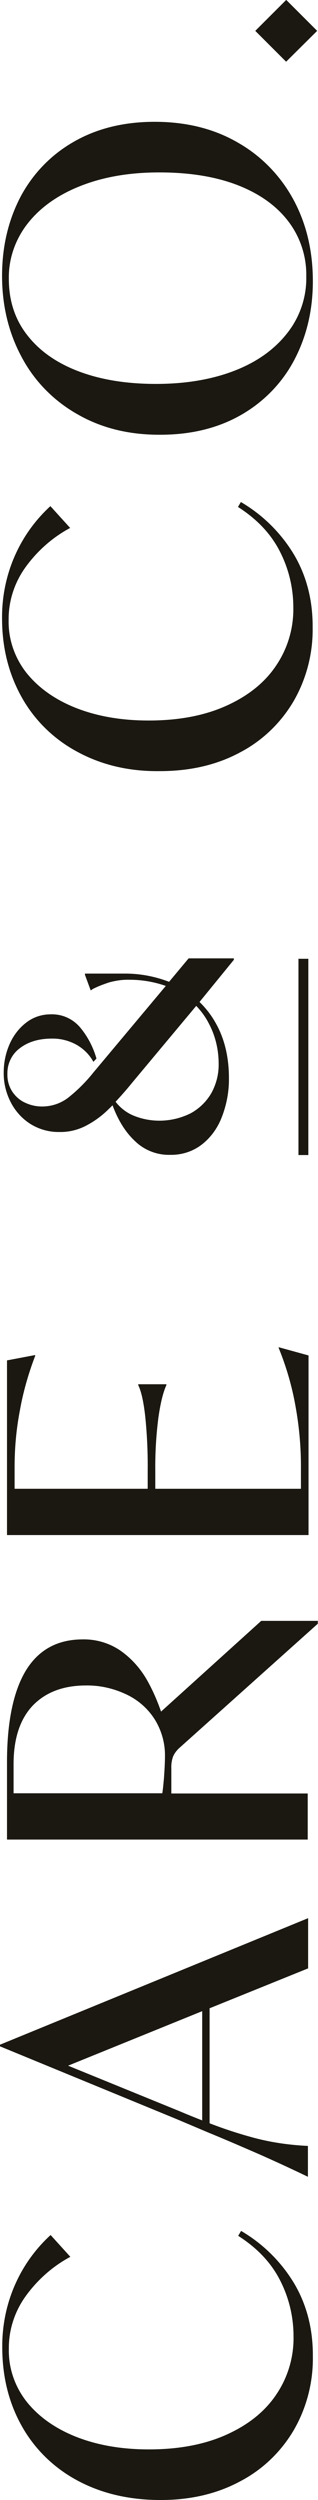
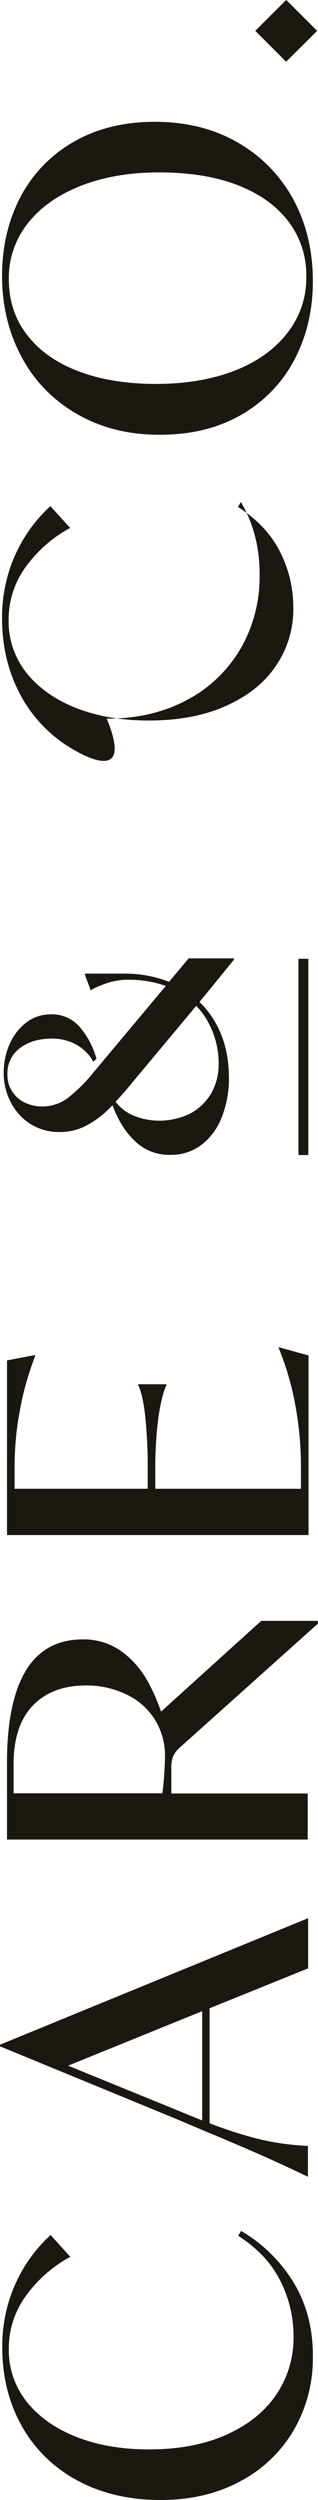
<svg xmlns="http://www.w3.org/2000/svg" version="1.1" id="Layer_1" x="0px" y="0px" viewBox="0 0 154.6 1215.1" style="enable-background:new 0 0 154.6 1215.1;" xml:space="preserve">
  <style type="text/css">
	.st0{fill:#1A1811;}
</style>
-   <path id="Color_Overlay" class="st0" d="M77.4,1215.1c-15.1-0.1-28.4-3.3-40-9.6c-11.3-6.1-20.7-15.3-26.9-26.5  c-6.3-11.3-9.4-24-9.4-38.1c-0.1-10.7,2.1-21.4,6.5-31.1c4-8.9,9.8-16.9,17-23.5l9.6,10.6c-8.6,4.6-16,11.2-21.7,19.1  c-5.4,7.5-8.3,16.5-8.2,25.7c-0.2,9.4,3,18.5,8.8,25.8c5.9,7.3,14,13,24.2,17c10.3,4,21.9,6,35.1,6c14.6,0,27.2-2.4,37.8-7.2  c10.6-4.8,18.7-11.3,24.2-19.6c5.6-8.3,8.5-18.2,8.3-28.2c0-9.4-2.2-18.6-6.4-26.9c-4.3-8.6-11.1-15.9-20.5-21.9l1.4-2.4  c10.6,6.2,19.5,15,25.8,25.5c6.1,10.3,9.2,22.2,9.1,35.5c0.2,12.5-3,24.9-9.2,35.7c-6.2,10.6-15.2,19.3-26.1,25  c-11.1,6-24,9.1-38.6,9.1L77.4,1215.1z M125.9,1047c-7.8-3.4-16.1-7-25.1-10.7l-15.1-6.4L0,994.6v-0.8l149.8-61.5v24.4l-47.9,19.4  v55.9c7.2,2.8,14.6,5.2,22.1,7.2c8.4,2.2,17.1,3.4,25.7,3.8v15C141.6,1054.1,133.6,1050.4,125.9,1047L125.9,1047z M33.1,1004  l53.9,22c4,1.7,7.7,3.2,11.3,4.6v-53.1L33.1,1004z M3.4,894.1v-37.6c0-19.6,3.1-34.5,9.2-44.6c6.2-10.1,15.4-15.1,27.7-15.1  c6.5-0.1,12.9,1.8,18.3,5.5c5.4,3.8,9.8,8.8,13,14.5c2.7,4.8,4.9,9.9,6.7,15.1l48.7-44.1h27.5v1.4l-67,60.1  c-1.4,1.2-2.5,2.6-3.3,4.3c-0.7,1.9-1,3.9-0.9,5.9v12.2h66.3v22.4L3.4,894.1z M16,828.9c-6.2,6.5-9.4,16-9.4,28.5v14.2h72.3  c0.3-1.7,0.5-4.1,0.8-7.2c0.3-4.3,0.5-7.9,0.5-10.8c0.1-6.4-1.7-12.7-5.1-18.1c-3.4-5.3-8.3-9.5-14-12.1c-6-2.8-12.6-4.3-19.3-4.2  C30.8,819.2,22.2,822.5,16,828.9z M3.4,746.1v-84.9l13.7-2.6v0.4c-3.3,8.7-5.9,17.7-7.5,26.9c-1.7,8.9-2.5,18-2.5,27.1v10.6h64.7  V715c0.1-8.9-0.3-17.8-1.2-26.6c-0.8-7.1-1.9-12.1-3.4-15.2v-0.4h13.7v0.4c-1.6,3.5-2.9,8.8-3.9,15.9c-1.1,8.6-1.6,17.3-1.5,25.9  v8.6h70.8v-11.2c0-9.6-0.9-19.3-2.6-28.7c-1.7-9.8-4.5-19.4-8.2-28.5v-0.4l14.5,4v87.3L3.4,746.1z M145.1,561.5V466h4.8v95.4H145.1z   M65.6,554.6c-4.6-4.3-8.2-10.1-10.9-17.4c-0.6,0.7-1.3,1.3-1.9,1.9c-3.2,3.2-6.9,5.9-10.9,8c-4,2.1-8.5,3.2-13,3.1  c-5,0.1-9.9-1.3-14.1-3.9c-4.1-2.6-7.4-6.3-9.6-10.6c-2.3-4.5-3.5-9.5-3.4-14.5c0-4.8,1-9.5,2.9-13.8c1.8-4.1,4.6-7.8,8.2-10.5  c3.4-2.6,7.5-3.9,11.7-3.9c5.5-0.2,10.7,2.1,14.3,6.3c3.7,4.4,6.4,9.6,8,15.2l-1.5,1.6c-1.9-3.5-4.7-6.3-8.2-8.3  c-3.6-2-7.8-3.1-12-3c-6.4,0-11.6,1.6-15.6,4.7c-3.9,2.9-6.1,7.6-6,12.4c-0.1,3.1,0.7,6.1,2.4,8.7c1.6,2.4,3.8,4.3,6.3,5.4  c2.6,1.2,5.3,1.8,8.2,1.8c4.6,0,9.1-1.5,12.8-4.4c4.4-3.5,8.5-7.6,12-12c0.3-0.4,0.7-0.8,1-1.2l34.3-41c-5.7-2-11.6-3-17.6-3  c-3.4-0.1-6.7,0.4-10,1.3c-2.7,0.9-5.4,1.9-7.9,3.2l-1,0.7l-2.8-7.6v-0.6h18.8c7.6-0.1,15.1,1.3,22.1,4l9.5-11.4h22v0.7L97,487  c3.1,3,5.8,6.5,7.9,10.3c4.3,7.6,6.4,16.6,6.4,26.7c0.1,6.4-1.1,12.8-3.4,18.8c-2,5.3-5.3,10-9.8,13.5c-4.4,3.4-9.8,5.1-15.3,5  C76.5,561.5,70.2,559.1,65.6,554.6L65.6,554.6z M64.2,526.3c-2.9,3.6-5.6,6.6-8,9.2c2.3,3,5.4,5.4,8.9,6.8c8.9,3.6,19,3.1,27.6-1.2  c4.2-2.3,7.7-5.7,10.1-9.9c2.4-4.4,3.6-9.3,3.5-14.2c0-6.8-1.6-13.6-4.8-19.6c-1.6-3.1-3.6-5.9-6.1-8.5L64.2,526.3z M37.4,365.3  c-11.3-6.1-20.7-15.3-26.9-26.5c-6.3-11.3-9.5-24-9.5-38.2c-0.1-10.7,2.1-21.4,6.5-31.1c4-8.9,9.8-16.9,17-23.5l9.6,10.6  c-8.6,4.6-16,11.2-21.7,19.1c-5.4,7.5-8.3,16.5-8.2,25.7c-0.2,9.4,3,18.5,8.8,25.8c5.9,7.3,14,13,24.2,17c10.3,4,21.9,6,35.1,6  c14.6,0,27.2-2.4,37.8-7.2c10.6-4.8,18.7-11.3,24.2-19.6c5.6-8.3,8.5-18.2,8.3-28.2c0-9.4-2.2-18.6-6.4-26.9  c-4.3-8.6-11.1-15.9-20.5-21.9l1.4-2.4c10.6,6.2,19.5,15,25.8,25.5c6.1,10.3,9.2,22.2,9.1,35.5c0.2,12.5-3,24.9-9.2,35.7  c-6.2,10.6-15.2,19.3-26.1,25c-11.3,6.1-24.3,9.1-39,9.1C62.5,375,49.1,371.7,37.4,365.3z M37.4,201.2  c-11.4-6.5-20.8-16.1-26.9-27.7C4.2,161.8,1,148.6,1,134.1c0-14.2,3-26.9,8.9-38.3C15.8,84.6,24.7,75.3,35.7,69  c11.2-6.5,24.4-9.8,39.5-9.8c15.4,0,29,3.4,40.6,10.2c11.4,6.5,20.7,16.2,26.9,27.7c6.3,11.7,9.4,24.9,9.4,39.6c0,14-3,26.7-8.9,38  c-5.8,11.2-14.8,20.5-25.7,26.8c-11.2,6.5-24.4,9.8-39.5,9.8C62.6,211.4,49.1,208,37.4,201.2L37.4,201.2z M39.1,90.4  c-11.1,4.4-19.6,10.5-25.7,18.3c-6,7.7-9.3,17.2-9.1,26.9c0,10.4,2.9,19.5,8.8,27.1c5.9,7.7,14.2,13.6,24.9,17.7  c10.7,4.1,23.3,6.2,37.8,6.2c14.6,0,27.4-2.2,38.4-6.5c11-4.3,19.5-10.5,25.6-18.4c6.1-7.8,9.3-17.5,9.1-27.3  c0.2-9.7-2.9-19.2-8.8-26.9c-5.9-7.7-14.2-13.5-24.8-17.6c-10.7-4.1-23.3-6.1-37.9-6.1C62.9,83.8,50.2,86,39.1,90.4L39.1,90.4z   M124.1,15l15-15h0.1l15,15L139.1,30L124.1,15z" />
+   <path id="Color_Overlay" class="st0" d="M77.4,1215.1c-15.1-0.1-28.4-3.3-40-9.6c-11.3-6.1-20.7-15.3-26.9-26.5  c-6.3-11.3-9.4-24-9.4-38.1c-0.1-10.7,2.1-21.4,6.5-31.1c4-8.9,9.8-16.9,17-23.5l9.6,10.6c-8.6,4.6-16,11.2-21.7,19.1  c-5.4,7.5-8.3,16.5-8.2,25.7c-0.2,9.4,3,18.5,8.8,25.8c5.9,7.3,14,13,24.2,17c10.3,4,21.9,6,35.1,6c14.6,0,27.2-2.4,37.8-7.2  c10.6-4.8,18.7-11.3,24.2-19.6c5.6-8.3,8.5-18.2,8.3-28.2c0-9.4-2.2-18.6-6.4-26.9c-4.3-8.6-11.1-15.9-20.5-21.9l1.4-2.4  c10.6,6.2,19.5,15,25.8,25.5c6.1,10.3,9.2,22.2,9.1,35.5c0.2,12.5-3,24.9-9.2,35.7c-6.2,10.6-15.2,19.3-26.1,25  c-11.1,6-24,9.1-38.6,9.1L77.4,1215.1z M125.9,1047c-7.8-3.4-16.1-7-25.1-10.7l-15.1-6.4L0,994.6v-0.8l149.8-61.5v24.4l-47.9,19.4  v55.9c7.2,2.8,14.6,5.2,22.1,7.2c8.4,2.2,17.1,3.4,25.7,3.8v15C141.6,1054.1,133.6,1050.4,125.9,1047L125.9,1047z M33.1,1004  l53.9,22c4,1.7,7.7,3.2,11.3,4.6v-53.1L33.1,1004z M3.4,894.1v-37.6c0-19.6,3.1-34.5,9.2-44.6c6.2-10.1,15.4-15.1,27.7-15.1  c6.5-0.1,12.9,1.8,18.3,5.5c5.4,3.8,9.8,8.8,13,14.5c2.7,4.8,4.9,9.9,6.7,15.1l48.7-44.1h27.5v1.4l-67,60.1  c-1.4,1.2-2.5,2.6-3.3,4.3c-0.7,1.9-1,3.9-0.9,5.9v12.2h66.3v22.4L3.4,894.1z M16,828.9c-6.2,6.5-9.4,16-9.4,28.5v14.2h72.3  c0.3-1.7,0.5-4.1,0.8-7.2c0.3-4.3,0.5-7.9,0.5-10.8c0.1-6.4-1.7-12.7-5.1-18.1c-3.4-5.3-8.3-9.5-14-12.1c-6-2.8-12.6-4.3-19.3-4.2  C30.8,819.2,22.2,822.5,16,828.9z M3.4,746.1v-84.9l13.7-2.6v0.4c-3.3,8.7-5.9,17.7-7.5,26.9c-1.7,8.9-2.5,18-2.5,27.1v10.6h64.7  V715c0.1-8.9-0.3-17.8-1.2-26.6c-0.8-7.1-1.9-12.1-3.4-15.2v-0.4h13.7v0.4c-1.6,3.5-2.9,8.8-3.9,15.9c-1.1,8.6-1.6,17.3-1.5,25.9  v8.6h70.8v-11.2c0-9.6-0.9-19.3-2.6-28.7c-1.7-9.8-4.5-19.4-8.2-28.5v-0.4l14.5,4v87.3L3.4,746.1z M145.1,561.5V466h4.8v95.4H145.1z   M65.6,554.6c-4.6-4.3-8.2-10.1-10.9-17.4c-0.6,0.7-1.3,1.3-1.9,1.9c-3.2,3.2-6.9,5.9-10.9,8c-4,2.1-8.5,3.2-13,3.1  c-5,0.1-9.9-1.3-14.1-3.9c-4.1-2.6-7.4-6.3-9.6-10.6c-2.3-4.5-3.5-9.5-3.4-14.5c0-4.8,1-9.5,2.9-13.8c1.8-4.1,4.6-7.8,8.2-10.5  c3.4-2.6,7.5-3.9,11.7-3.9c5.5-0.2,10.7,2.1,14.3,6.3c3.7,4.4,6.4,9.6,8,15.2l-1.5,1.6c-1.9-3.5-4.7-6.3-8.2-8.3  c-3.6-2-7.8-3.1-12-3c-6.4,0-11.6,1.6-15.6,4.7c-3.9,2.9-6.1,7.6-6,12.4c-0.1,3.1,0.7,6.1,2.4,8.7c1.6,2.4,3.8,4.3,6.3,5.4  c2.6,1.2,5.3,1.8,8.2,1.8c4.6,0,9.1-1.5,12.8-4.4c4.4-3.5,8.5-7.6,12-12c0.3-0.4,0.7-0.8,1-1.2l34.3-41c-5.7-2-11.6-3-17.6-3  c-3.4-0.1-6.7,0.4-10,1.3c-2.7,0.9-5.4,1.9-7.9,3.2l-1,0.7l-2.8-7.6v-0.6h18.8c7.6-0.1,15.1,1.3,22.1,4l9.5-11.4h22v0.7L97,487  c3.1,3,5.8,6.5,7.9,10.3c4.3,7.6,6.4,16.6,6.4,26.7c0.1,6.4-1.1,12.8-3.4,18.8c-2,5.3-5.3,10-9.8,13.5c-4.4,3.4-9.8,5.1-15.3,5  C76.5,561.5,70.2,559.1,65.6,554.6L65.6,554.6z M64.2,526.3c-2.9,3.6-5.6,6.6-8,9.2c2.3,3,5.4,5.4,8.9,6.8c8.9,3.6,19,3.1,27.6-1.2  c4.2-2.3,7.7-5.7,10.1-9.9c2.4-4.4,3.6-9.3,3.5-14.2c0-6.8-1.6-13.6-4.8-19.6c-1.6-3.1-3.6-5.9-6.1-8.5L64.2,526.3z M37.4,365.3  c-11.3-6.1-20.7-15.3-26.9-26.5c-6.3-11.3-9.5-24-9.5-38.2c-0.1-10.7,2.1-21.4,6.5-31.1c4-8.9,9.8-16.9,17-23.5l9.6,10.6  c-8.6,4.6-16,11.2-21.7,19.1c-5.4,7.5-8.3,16.5-8.2,25.7c-0.2,9.4,3,18.5,8.8,25.8c5.9,7.3,14,13,24.2,17c10.3,4,21.9,6,35.1,6  c14.6,0,27.2-2.4,37.8-7.2c10.6-4.8,18.7-11.3,24.2-19.6c5.6-8.3,8.5-18.2,8.3-28.2c0-9.4-2.2-18.6-6.4-26.9  c-4.3-8.6-11.1-15.9-20.5-21.9l1.4-2.4c6.1,10.3,9.2,22.2,9.1,35.5c0.2,12.5-3,24.9-9.2,35.7  c-6.2,10.6-15.2,19.3-26.1,25c-11.3,6.1-24.3,9.1-39,9.1C62.5,375,49.1,371.7,37.4,365.3z M37.4,201.2  c-11.4-6.5-20.8-16.1-26.9-27.7C4.2,161.8,1,148.6,1,134.1c0-14.2,3-26.9,8.9-38.3C15.8,84.6,24.7,75.3,35.7,69  c11.2-6.5,24.4-9.8,39.5-9.8c15.4,0,29,3.4,40.6,10.2c11.4,6.5,20.7,16.2,26.9,27.7c6.3,11.7,9.4,24.9,9.4,39.6c0,14-3,26.7-8.9,38  c-5.8,11.2-14.8,20.5-25.7,26.8c-11.2,6.5-24.4,9.8-39.5,9.8C62.6,211.4,49.1,208,37.4,201.2L37.4,201.2z M39.1,90.4  c-11.1,4.4-19.6,10.5-25.7,18.3c-6,7.7-9.3,17.2-9.1,26.9c0,10.4,2.9,19.5,8.8,27.1c5.9,7.7,14.2,13.6,24.9,17.7  c10.7,4.1,23.3,6.2,37.8,6.2c14.6,0,27.4-2.2,38.4-6.5c11-4.3,19.5-10.5,25.6-18.4c6.1-7.8,9.3-17.5,9.1-27.3  c0.2-9.7-2.9-19.2-8.8-26.9c-5.9-7.7-14.2-13.5-24.8-17.6c-10.7-4.1-23.3-6.1-37.9-6.1C62.9,83.8,50.2,86,39.1,90.4L39.1,90.4z   M124.1,15l15-15h0.1l15,15L139.1,30L124.1,15z" />
</svg>